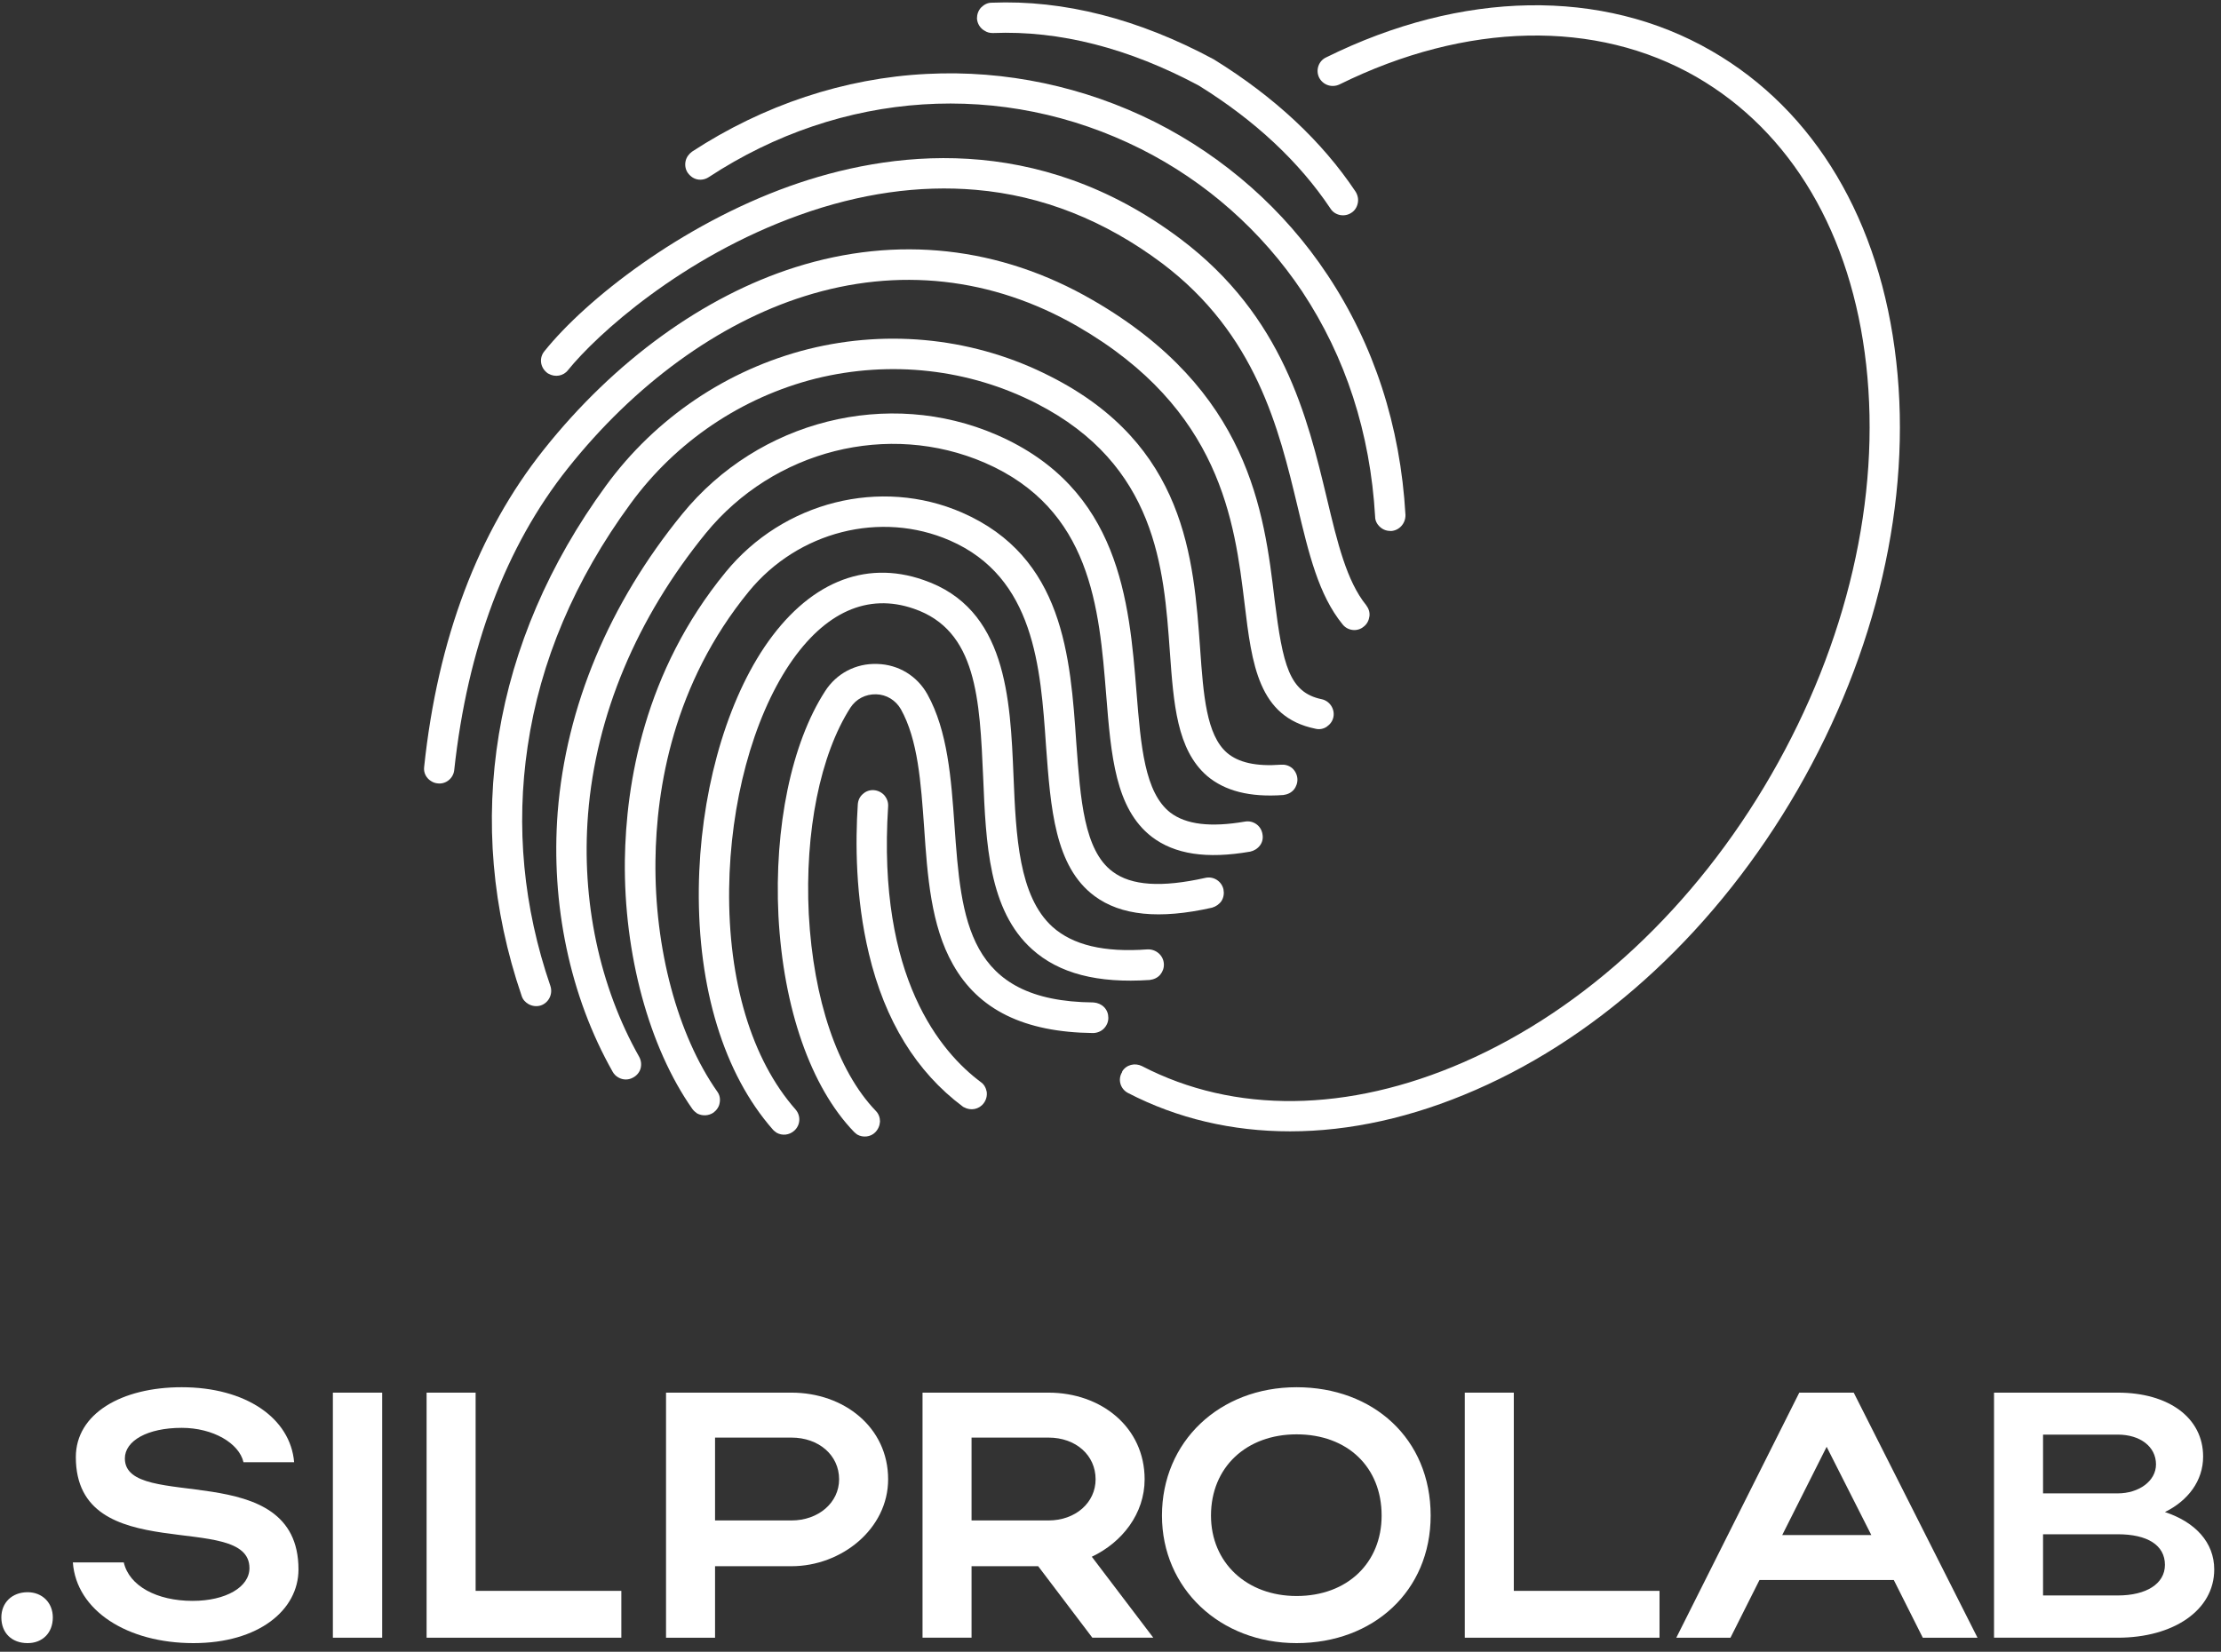
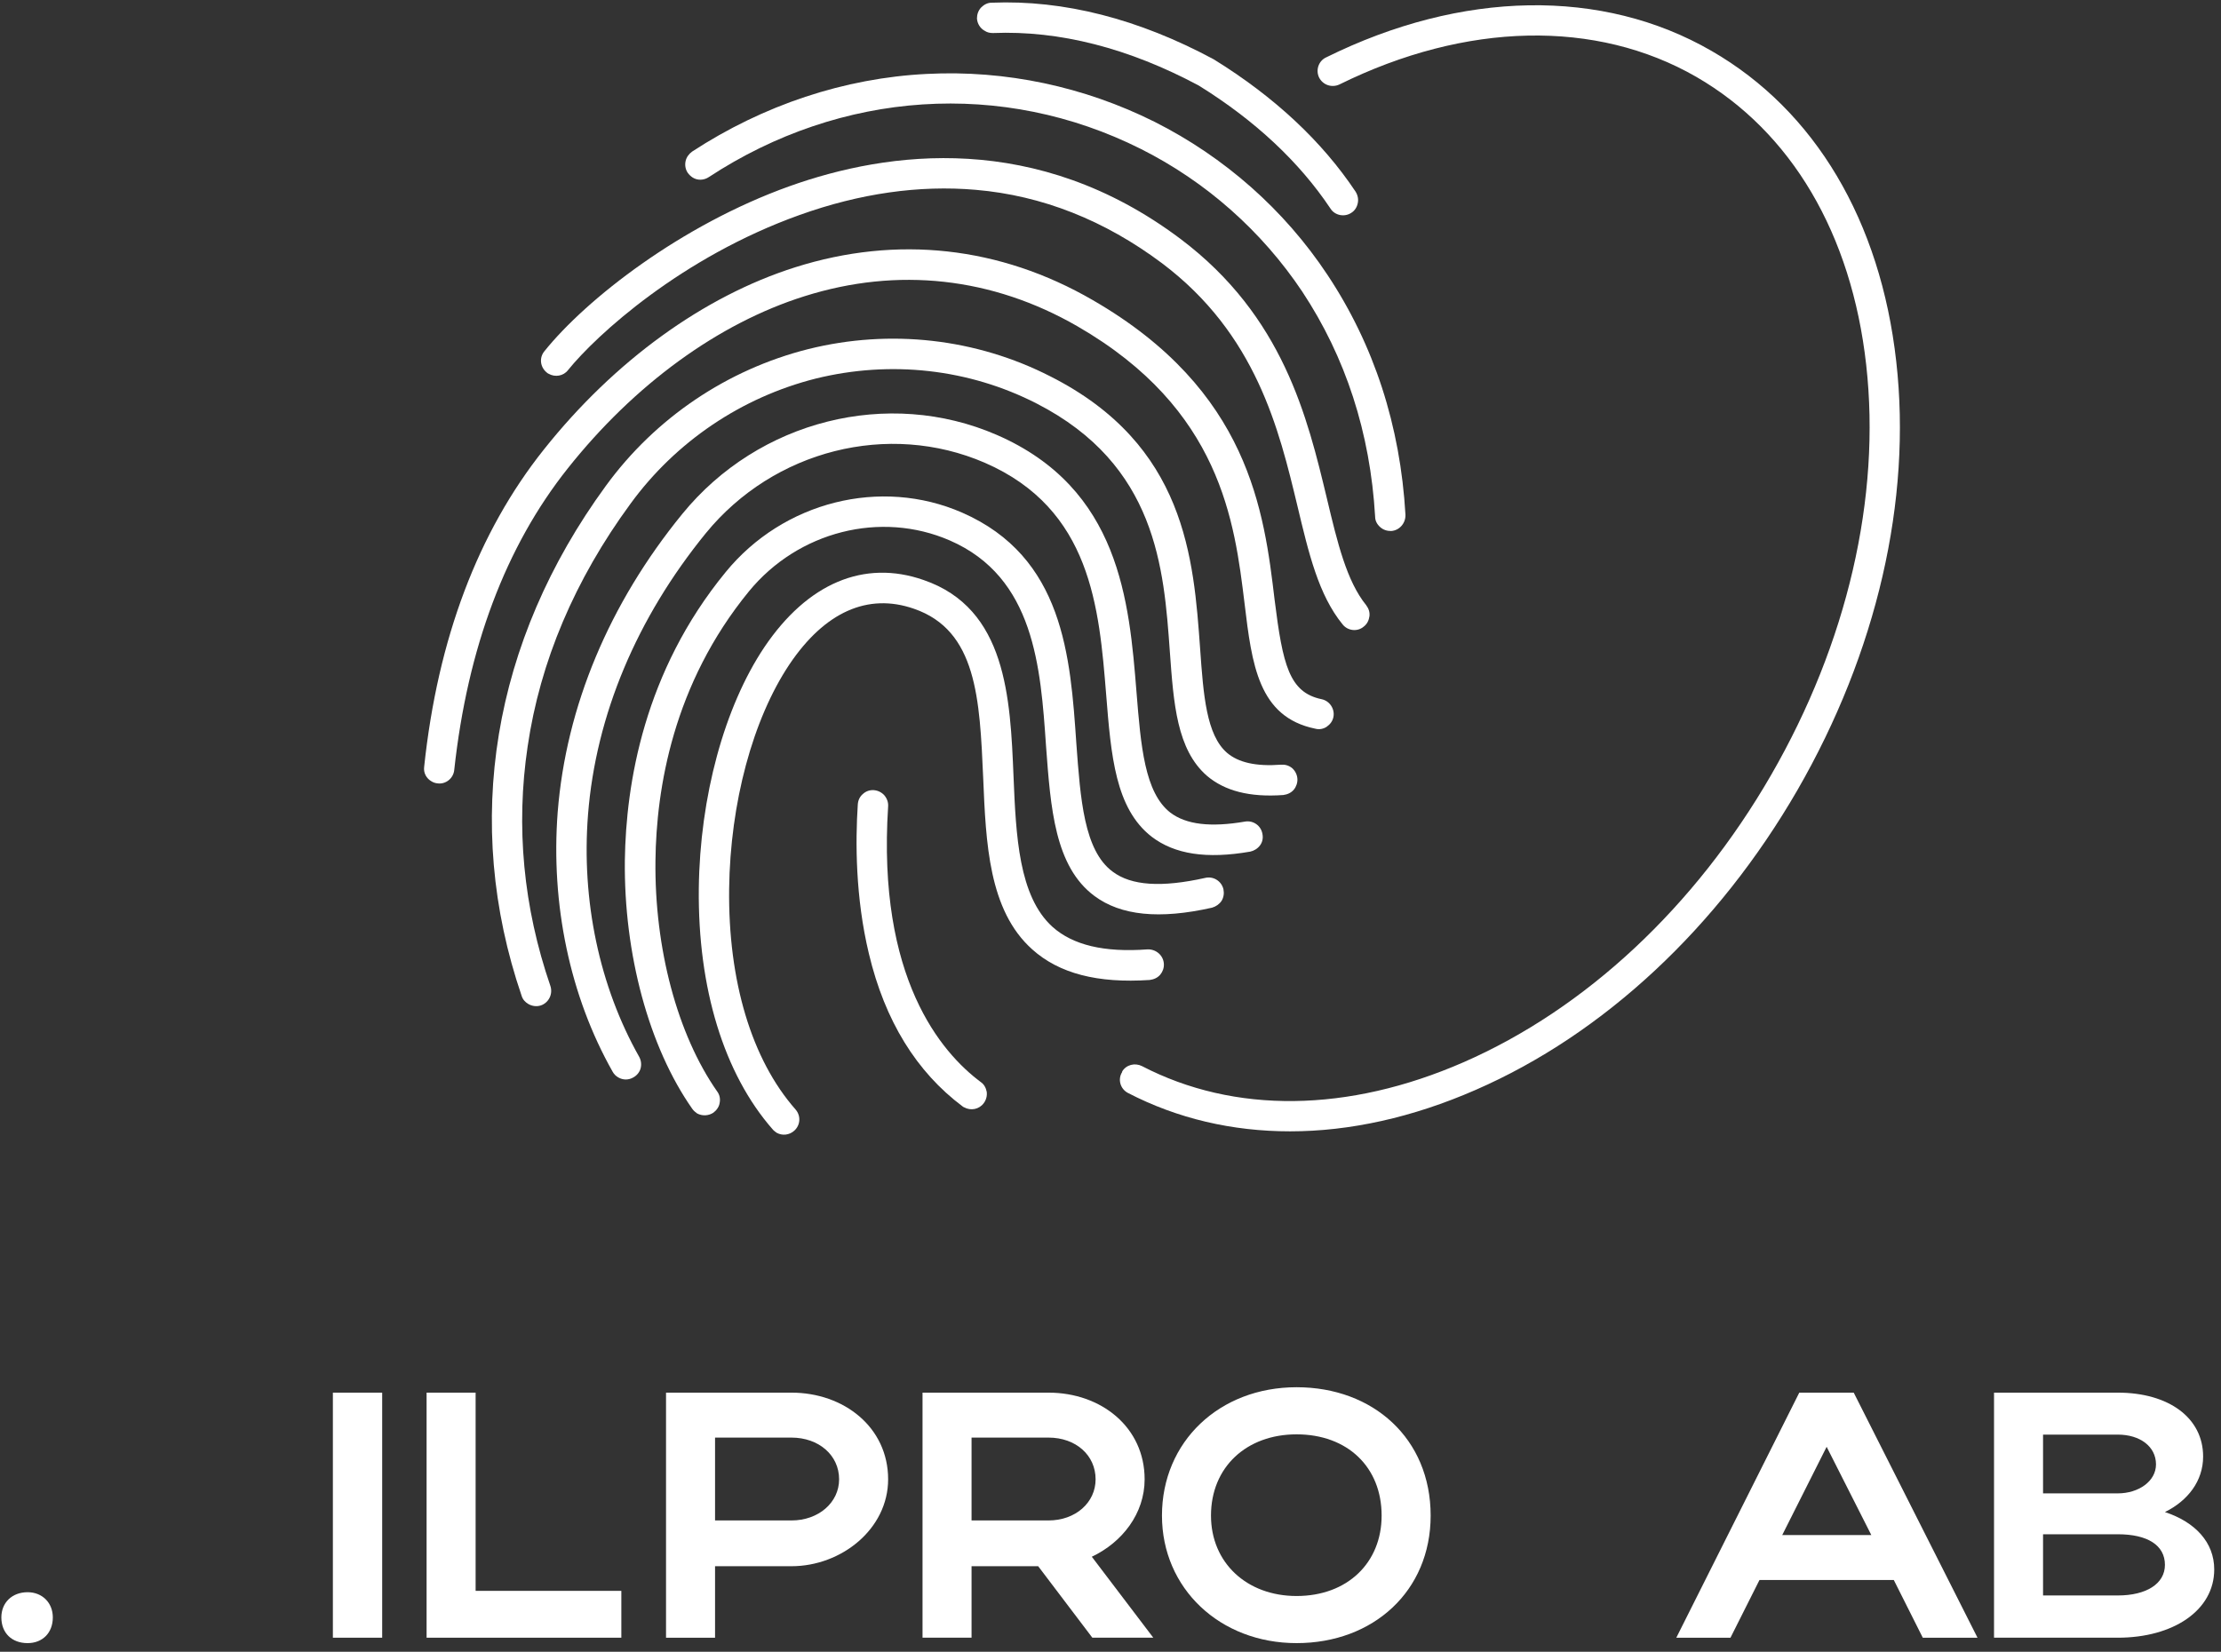
<svg xmlns="http://www.w3.org/2000/svg" version="1.2" viewBox="0 0 820 610" width="820" height="610">
  <rect x="0" y="0" width="820" height="610" fill="#333333" stroke="none" />
  <title>Новый проект</title>
  <style> .s0 { fill: #ffffff } </style>
  <g id="Layer 1">
    <path id="&lt;Path&gt;" class="s0" d="m10.2 588c-5.8 0-9.7 3.9-9.7 9.3 0 5.8 3.9 9.5 9.7 9.5 5.4 0 9.3-3.7 9.3-9.5 0-5.4-3.9-9.3-9.3-9.3z" />
-     <path id="&lt;Path&gt;" class="s0" d="m46.1 538.6c0-6.5 8.3-11.3 21-11.3 11.6 0 21.2 5.7 22.8 12.7h18.7c-1.4-16.4-18-27.7-41.5-27.7-22.3 0-39.1 9.8-39.1 25.8 0 41.4 64.1 19.4 64.1 41 0 7-8.7 12.1-21 12.1-13.2 0-23.4-5.5-25.4-14.2h-18.8c1.3 17.8 20.1 29.8 44.5 29.8 24.1 0 38.8-12.2 38.8-27.2 0-41.9-64.1-21-64.1-41z" />
    <path id="&lt;Path&gt;" class="s0" d="m122.9 604.8h18.2v-90.5h-18.2z" />
    <path id="&lt;Path&gt;" class="s0" d="m175.6 514.3h-18.1v90.5h71.9v-17.3h-53.8z" />
    <path id="&lt;Compound Path&gt;" class="s0" d="m292.2 514.3h-46.3v90.5h18.1v-26.4h28.2c18.5 0 35.7-13.8 35.7-32.1 0-19.2-16.3-32-35.7-32zm0 47.2h-28.2v-30.6h28.2c10.1 0 17.6 6.5 17.6 15.4 0 8.6-7.6 15.2-17.6 15.2z" />
    <path id="&lt;Compound Path&gt;" class="s0" d="m422.6 546.3c0-19.2-16-32-35.5-32h-46.5v90.5h18.1v-26.4h24.6l20 26.4h22.5l-22.7-29.9c11.2-5.3 19.5-15.9 19.5-28.6zm-35.5 15.2h-28.4v-30.6h28.4c10.1 0 17.4 6.5 17.4 15.4 0 8.6-7.4 15.2-17.4 15.2z" />
    <path id="&lt;Compound Path&gt;" class="s0" d="m478.7 512.3c-28.5 0-49.7 20.1-49.7 47.4 0 26.9 21.4 47.1 49.7 47.1 28.3 0 49.5-19.2 49.5-47.1 0-28.4-21.2-47.4-49.5-47.4zm0 77.1c-18.4 0-31.6-12.3-31.6-29.7 0-17.9 13.1-30 31.6-30 18.8 0 31.4 12.1 31.4 30 0 17.4-12.6 29.7-31.4 29.7z" />
-     <path id="&lt;Path&gt;" class="s0" d="m558.9 514.3h-18.1v90.5h71.9v-17.3h-53.8z" />
    <path id="&lt;Compound Path&gt;" class="s0" d="m664.3 514.3l-45.4 90.5h20l10.7-21.3h49.6l10.7 21.3h20.2l-45.7-90.5zm-6.3 52.6l16.4-32.6 16.5 32.6z" />
    <path id="&lt;Compound Path&gt;" class="s0" d="m799.3 558.4c8.5-4.2 14.1-11.5 14.1-20.5 0-14.3-12.7-23.6-31.5-23.6h-45.7v90.5h45.7c20.5 0 35.6-10.1 35.6-25.2 0-10-7-17.5-18.2-21.2zm-45-28.6h27.6c8.2 0 14.1 4.4 14.1 11 0 6.2-6.4 10.7-14.1 10.7h-27.6zm27.6 59.4h-27.6v-22.6h27.6c10.9 0 17.4 4 17.4 11.3 0 7-6.9 11.3-17.4 11.3z" />
    <path id="&lt;Path&gt;" class="s0" d="m700.1 133.5c-5.8-51.9-30-92.7-68.2-114.7-40.3-23.3-92.2-22.4-142.3 2.4-2.8 1.3-3.9 4.7-2.6 7.4 1.4 2.8 4.7 3.9 7.5 2.6 46.8-23.1 94.8-24.1 131.8-2.8 35.1 20.3 57.3 58 62.7 106.3 5.5 49-7 102.8-35.1 151.5-28.1 48.7-68.5 86.4-113.6 106.1-42.6 18.6-84.6 19.1-118.7 1.4-2.6-1.3-5.8-0.5-7.3 2q0 0.1 0 0.2c-1.7 2.7-0.7 6.2 2.1 7.7 18.3 9.5 38.6 14.2 59.9 14.2 22 0 45.2-5.1 68.5-15.3 47.3-20.6 89.5-60 118.8-110.7 29.3-50.8 42.3-107 36.5-158.3z" />
    <path id="&lt;Path&gt;" class="s0" d="m424.5 361.9c1.5-0.2 2.9-0.8 3.9-2 0.9-1.1 1.4-2.5 1.3-4-0.2-3.1-2.9-5.4-6-5.3-16.1 1.2-27.6-1.6-35.1-8.3-12.5-11.3-13.5-33.7-14.4-55.5-1.2-29.1-2.6-62.1-33.2-72.6-22-7.7-42.9 1.2-58.8 24.8-14.8 22.1-23.8 55.3-24.2 89.1-0.4 36.9 9.3 68.5 27.3 89 0.2 0.3 1.1 1 1.4 1.2 2.1 1.2 4.7 0.9 6.5-0.7 2.3-2 2.6-5.5 0.5-7.9-16.2-18.4-24.9-47.4-24.5-81.5 0.4-31.6 8.7-62.6 22.3-82.9 13-19.3 28.9-26.4 45.9-20.5 23.3 8 24.3 33.3 25.6 62.5 1 24 2 48.9 18.1 63.3 9.9 8.9 24.1 12.6 43.4 11.3z" />
    <path id="&lt;Path&gt;" class="s0" d="m363.6 11.4c0.9 0.6 1.9 0.8 3 0.8 24.6-1 50.2 5.6 76 19.4 20.8 12.9 37.1 28.2 48.6 45.4 0.8 1.3 2.1 2.1 3.5 2.4 1.5 0.3 3 0 4.2-0.8 1.3-0.8 2.1-2.1 2.4-3.6 0.3-1.4 0-2.9-0.8-4.2-12.4-18.6-29.9-35-52.4-48.9-27.7-14.9-55.3-22-82-20.9-1.5 0-2.8 0.7-3.9 1.8-1 1.1-1.5 2.5-1.5 4 0.1 1.9 1.2 3.7 2.9 4.6z" />
    <path id="&lt;Path&gt;" class="s0" d="m451 332.7c0.8-1.3 1-2.8 0.7-4.3-0.7-3-3.7-4.9-6.7-4.2-16.1 3.6-27.3 2.9-34.2-2.3-10.6-7.8-11.9-26.9-13.4-47.2-2.2-32.3-4.7-69-42.2-85.4-30-13.1-66-4.1-87.3 22-30.1 36.7-36.8 78.1-37.2 106.4-0.4 34.6 8.9 69 24.9 91.8 0.5 0.7 1.1 1.2 1.8 1.7 1.9 1 4.2 0.9 6-0.3 1.2-0.9 2.1-2.2 2.3-3.6 0.3-1.5 0-3-0.9-4.2-14.7-21-23.2-52.9-22.8-85.3 0.3-26.5 6.5-65.2 34.5-99.4 18.2-22.2 48.7-29.9 74.2-18.8 31.2 13.6 33.5 46.7 35.5 75.9 1.7 22.9 3.2 44.5 17.9 55.4 9.7 7.2 23.9 8.7 43.4 4.3 1.4-0.4 2.7-1.3 3.5-2.5z" />
    <path id="&lt;Path&gt;" class="s0" d="m217.1 300.8c2.9-36.7 18-72.6 43.5-103.9 25.1-30.7 67.4-41.4 103-26 39.3 17.1 42.2 53.5 44.8 85.6 1.8 22.6 3.4 42.1 16.8 52.5 8.5 6.5 20.3 8.3 36.4 5.5 1.4-0.3 2.7-1.1 3.6-2.3 0.9-1.2 1.2-2.7 0.9-4.2-0.5-3.1-3.4-5.1-6.4-4.6-12.8 2.2-21.8 1.1-27.6-3.3-9.5-7.4-10.9-24.6-12.5-44.5-2.7-33.5-6.1-75.2-51.6-95-40.1-17.4-87.9-5.4-116.1 29.2-27 33.1-42.9 71.1-46 110.1-2.6 34 4.5 68 20.3 95.9 0.5 0.9 1.2 1.6 2.1 2.1 1.7 1 3.8 1 5.5 0 1.3-0.7 2.3-1.9 2.7-3.3 0.4-1.5 0.2-3-0.5-4.3-14.7-26-21.4-57.8-18.9-89.5z" />
-     <path id="&lt;Path&gt;" class="s0" d="m407.5 379.9c1.1-1.1 1.7-2.5 1.7-4 0-1.5-0.5-2.9-1.6-4-1-1-2.4-1.6-3.9-1.7-46.7-0.4-48.8-30.5-51.3-65.4-1.2-17.1-2.5-34.9-10-48.4-3.8-6.8-10.7-11-18.5-11.2-7.9-0.3-15.1 3.5-19.3 10.1-12.4 19.2-18.8 50.2-17.2 82.9 1.8 34.1 11.9 63.2 27.9 79.8 0.2 0.2 0.9 0.8 1.2 1 2.1 1.2 4.9 0.9 6.6-0.8 1.1-1.1 1.7-2.5 1.8-4 0-1.5-0.5-2.9-1.6-4-14.1-14.7-23-41.1-24.7-72.6-1.5-30.4 4.2-58.9 15.4-76.3 2.1-3.2 5.6-5 9.5-4.9 3.8 0.1 7.2 2.2 9.1 5.5 6.3 11.3 7.4 27 8.6 43.8 1.2 17.7 2.5 36.1 10.6 50.4 9.4 16.8 26.3 25.1 51.7 25.4 1.5 0 3-0.6 4-1.6z" />
    <path id="&lt;Path&gt;" class="s0" d="m232.8 186c16.7-22.9 41-39.3 68.4-46.2 27.6-6.8 56.5-3.6 81.5 9.2 44.3 22.7 47 60.8 49.2 91.5 1.4 19.5 2.6 36.3 13.7 46 6.6 5.6 15.8 8 28.2 7.1 1.5-0.2 2.9-0.8 3.9-2 0.9-1.1 1.4-2.6 1.3-4-0.1-1.5-0.8-2.9-1.9-3.9-1.2-1-2.6-1.4-4.1-1.3-9.3 0.7-15.8-0.8-20-4.4-7.6-6.6-8.7-21.3-9.9-38.3-2.4-33.5-5.3-75.4-55.3-100.7-27.4-14-59.1-17.6-89.3-10.1-29.9 7.5-56.5 25.4-74.8 50.5-42 57.5-53 124.4-31.1 188.4 0.4 1.3 1.3 2.3 2.5 3 1.4 0.8 3.1 1 4.6 0.5 2.9-1 4.5-4.2 3.5-7.2-10-29.1-12.8-58.9-8.4-88.4 4.6-31.4 17.4-61.6 38-89.7z" />
    <path id="&lt;Path&gt;" class="s0" d="m159.4 288.6q1 0.6 2.2 0.7c3 0.4 5.8-1.9 6.1-4.9 4.9-45.1 19-82.6 41.9-111.4 24.6-31 55.6-53.6 87.4-63.6 34.5-10.9 69.4-7 100.8 11.1q0 0 0 0c53 30.6 58 72.1 61.7 102.4 2.7 22.5 5.1 41.9 26.1 46.2 1.5 0.4 3 0.1 4.2-0.7 1.3-0.9 2.2-2.1 2.5-3.6 0.6-3-1.4-6-4.4-6.6-11.9-2.5-14.3-12.6-17.3-36.6-3.9-32.7-9.3-77.4-67.2-110.8-34.2-19.8-72.2-24-109.8-12.1-33.8 10.7-66.8 34.6-92.8 67.3-24.3 30.5-39.2 69.9-44.2 117.2-0.3 2.2 0.8 4.3 2.8 5.4z" />
    <path id="&lt;Path&gt;" class="s0" d="m201.9 137.6c0.1 0.1 0.5 0.4 0.6 0.4 2.4 1.4 5.5 0.9 7.2-1.3 10.5-13 41.9-41.7 85.5-57.3 22.3-8 44.2-11.1 65-9.3 24.6 2.1 47.7 11.3 68.8 27.1 34.8 26.2 43.2 61.3 50 89.6 4.2 17.6 7.8 32.9 16.7 43.8 1.9 2.4 5.5 2.8 7.8 0.8 1.2-0.9 1.9-2.3 2.1-3.8 0.2-1.5-0.3-2.9-1.2-4.1-7.2-8.9-10.6-23-14.5-39.4-7.2-30-16.1-67.3-54.1-95.9-53-39.8-107.8-32.5-144.4-19.4-39.9 14.3-74.9 41.6-90.4 60.9-2 2.4-1.6 5.9 0.9 7.9z" />
    <path id="&lt;Path&gt;" class="s0" d="m255.8 65.6c1.8 1.1 4.1 1 5.9-0.2 48.9-32.1 108.5-36 159.5-10.4 24.1 12.1 44.7 30.4 59.6 52.7 16 24.2 25.1 52.1 26.9 83.1 0 1.5 0.7 2.8 1.8 3.8 1.2 1.1 2.6 1.5 4.1 1.5 3.1-0.2 5.4-2.9 5.3-6-1.9-32.9-11.6-62.7-28.8-88.6-15.9-24-38-43.5-63.8-56.5-26-13-55-19.2-84.1-17.7-30.4 1.5-60.4 11.5-86.7 28.7-1.2 0.9-2.1 2.1-2.4 3.6-0.3 1.5 0 3 0.8 4.2q0.8 1.1 1.9 1.8z" />
    <path id="&lt;Path&gt;" class="s0" d="m326.5 293.7c-1-1.1-2.4-1.8-3.9-1.9-1.5-0.1-2.9 0.4-4 1.4-1.2 1-1.8 2.4-1.9 3.9-0.9 13.7-0.9 34.3 4.1 55.1 5.9 24.8 17.6 43.7 34.6 56.4 0.1 0.1 0.4 0.3 0.5 0.3 2.5 1.4 5.6 0.8 7.3-1.5 0.9-1.2 1.3-2.7 1.1-4.2-0.3-1.5-1-2.8-2.2-3.6-14.6-10.9-38.3-38.4-34.2-101.8 0.1-1.5-0.4-2.9-1.4-4.1z" />
  </g>
</svg>